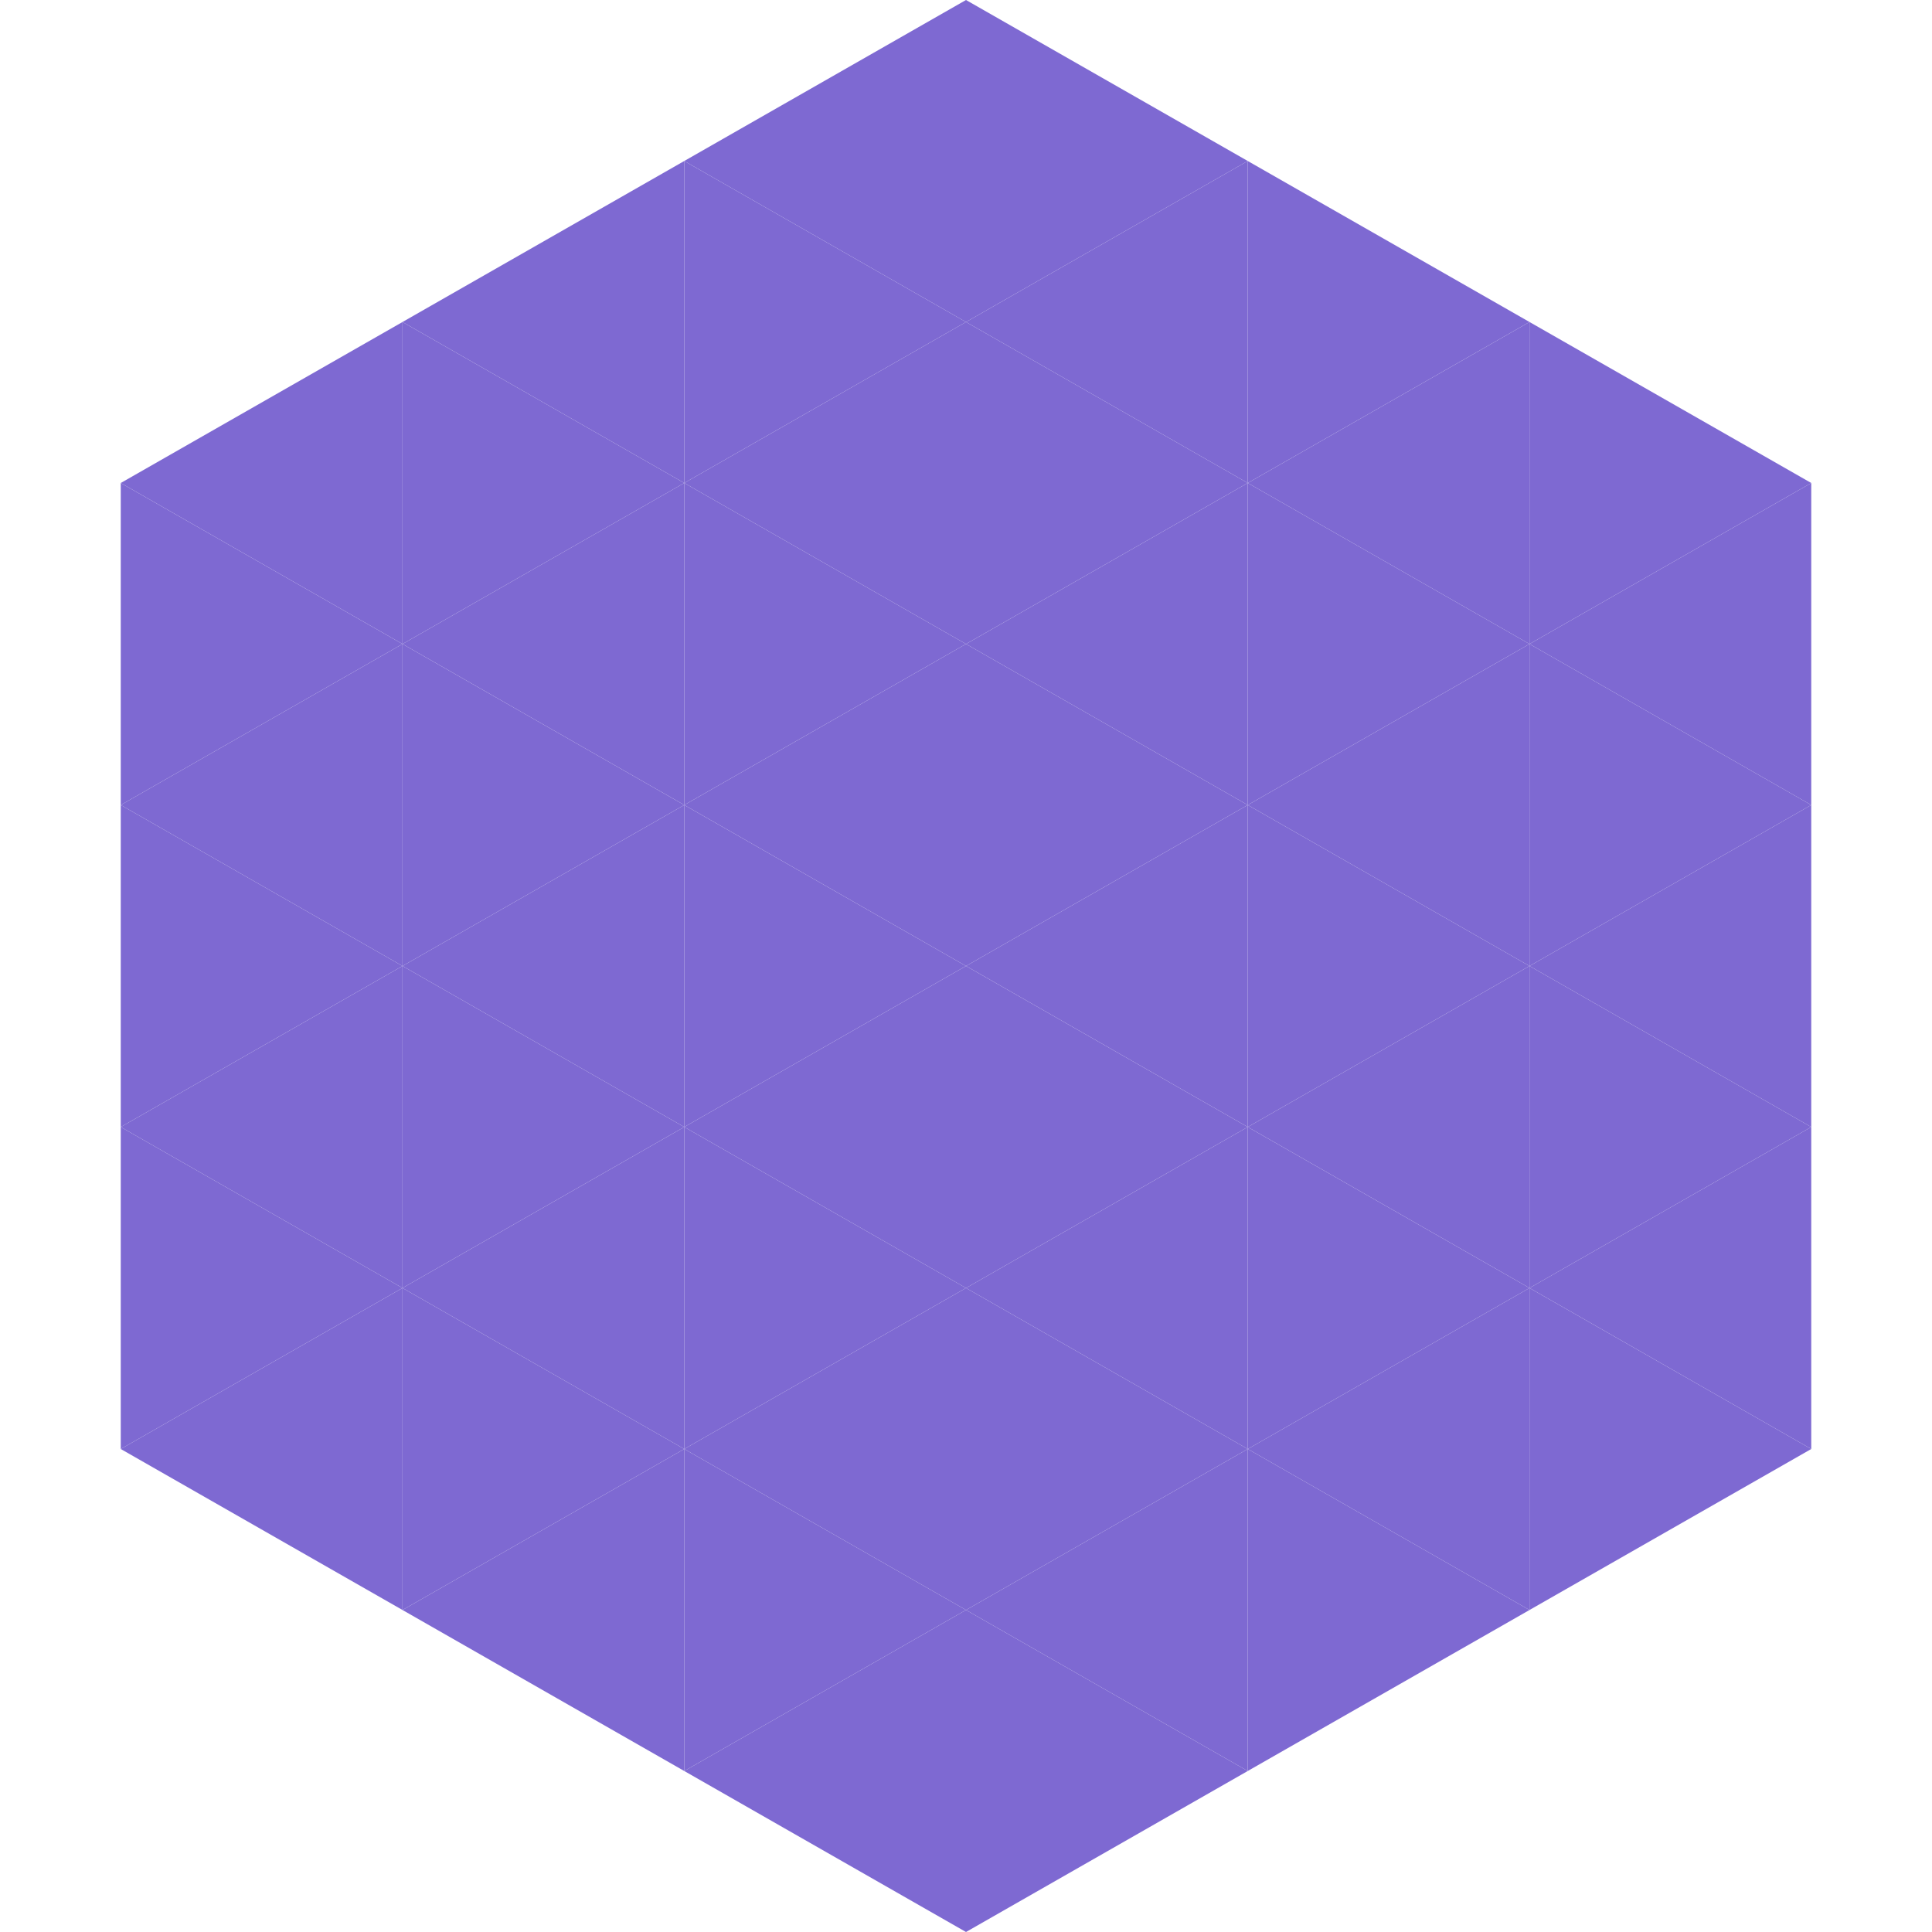
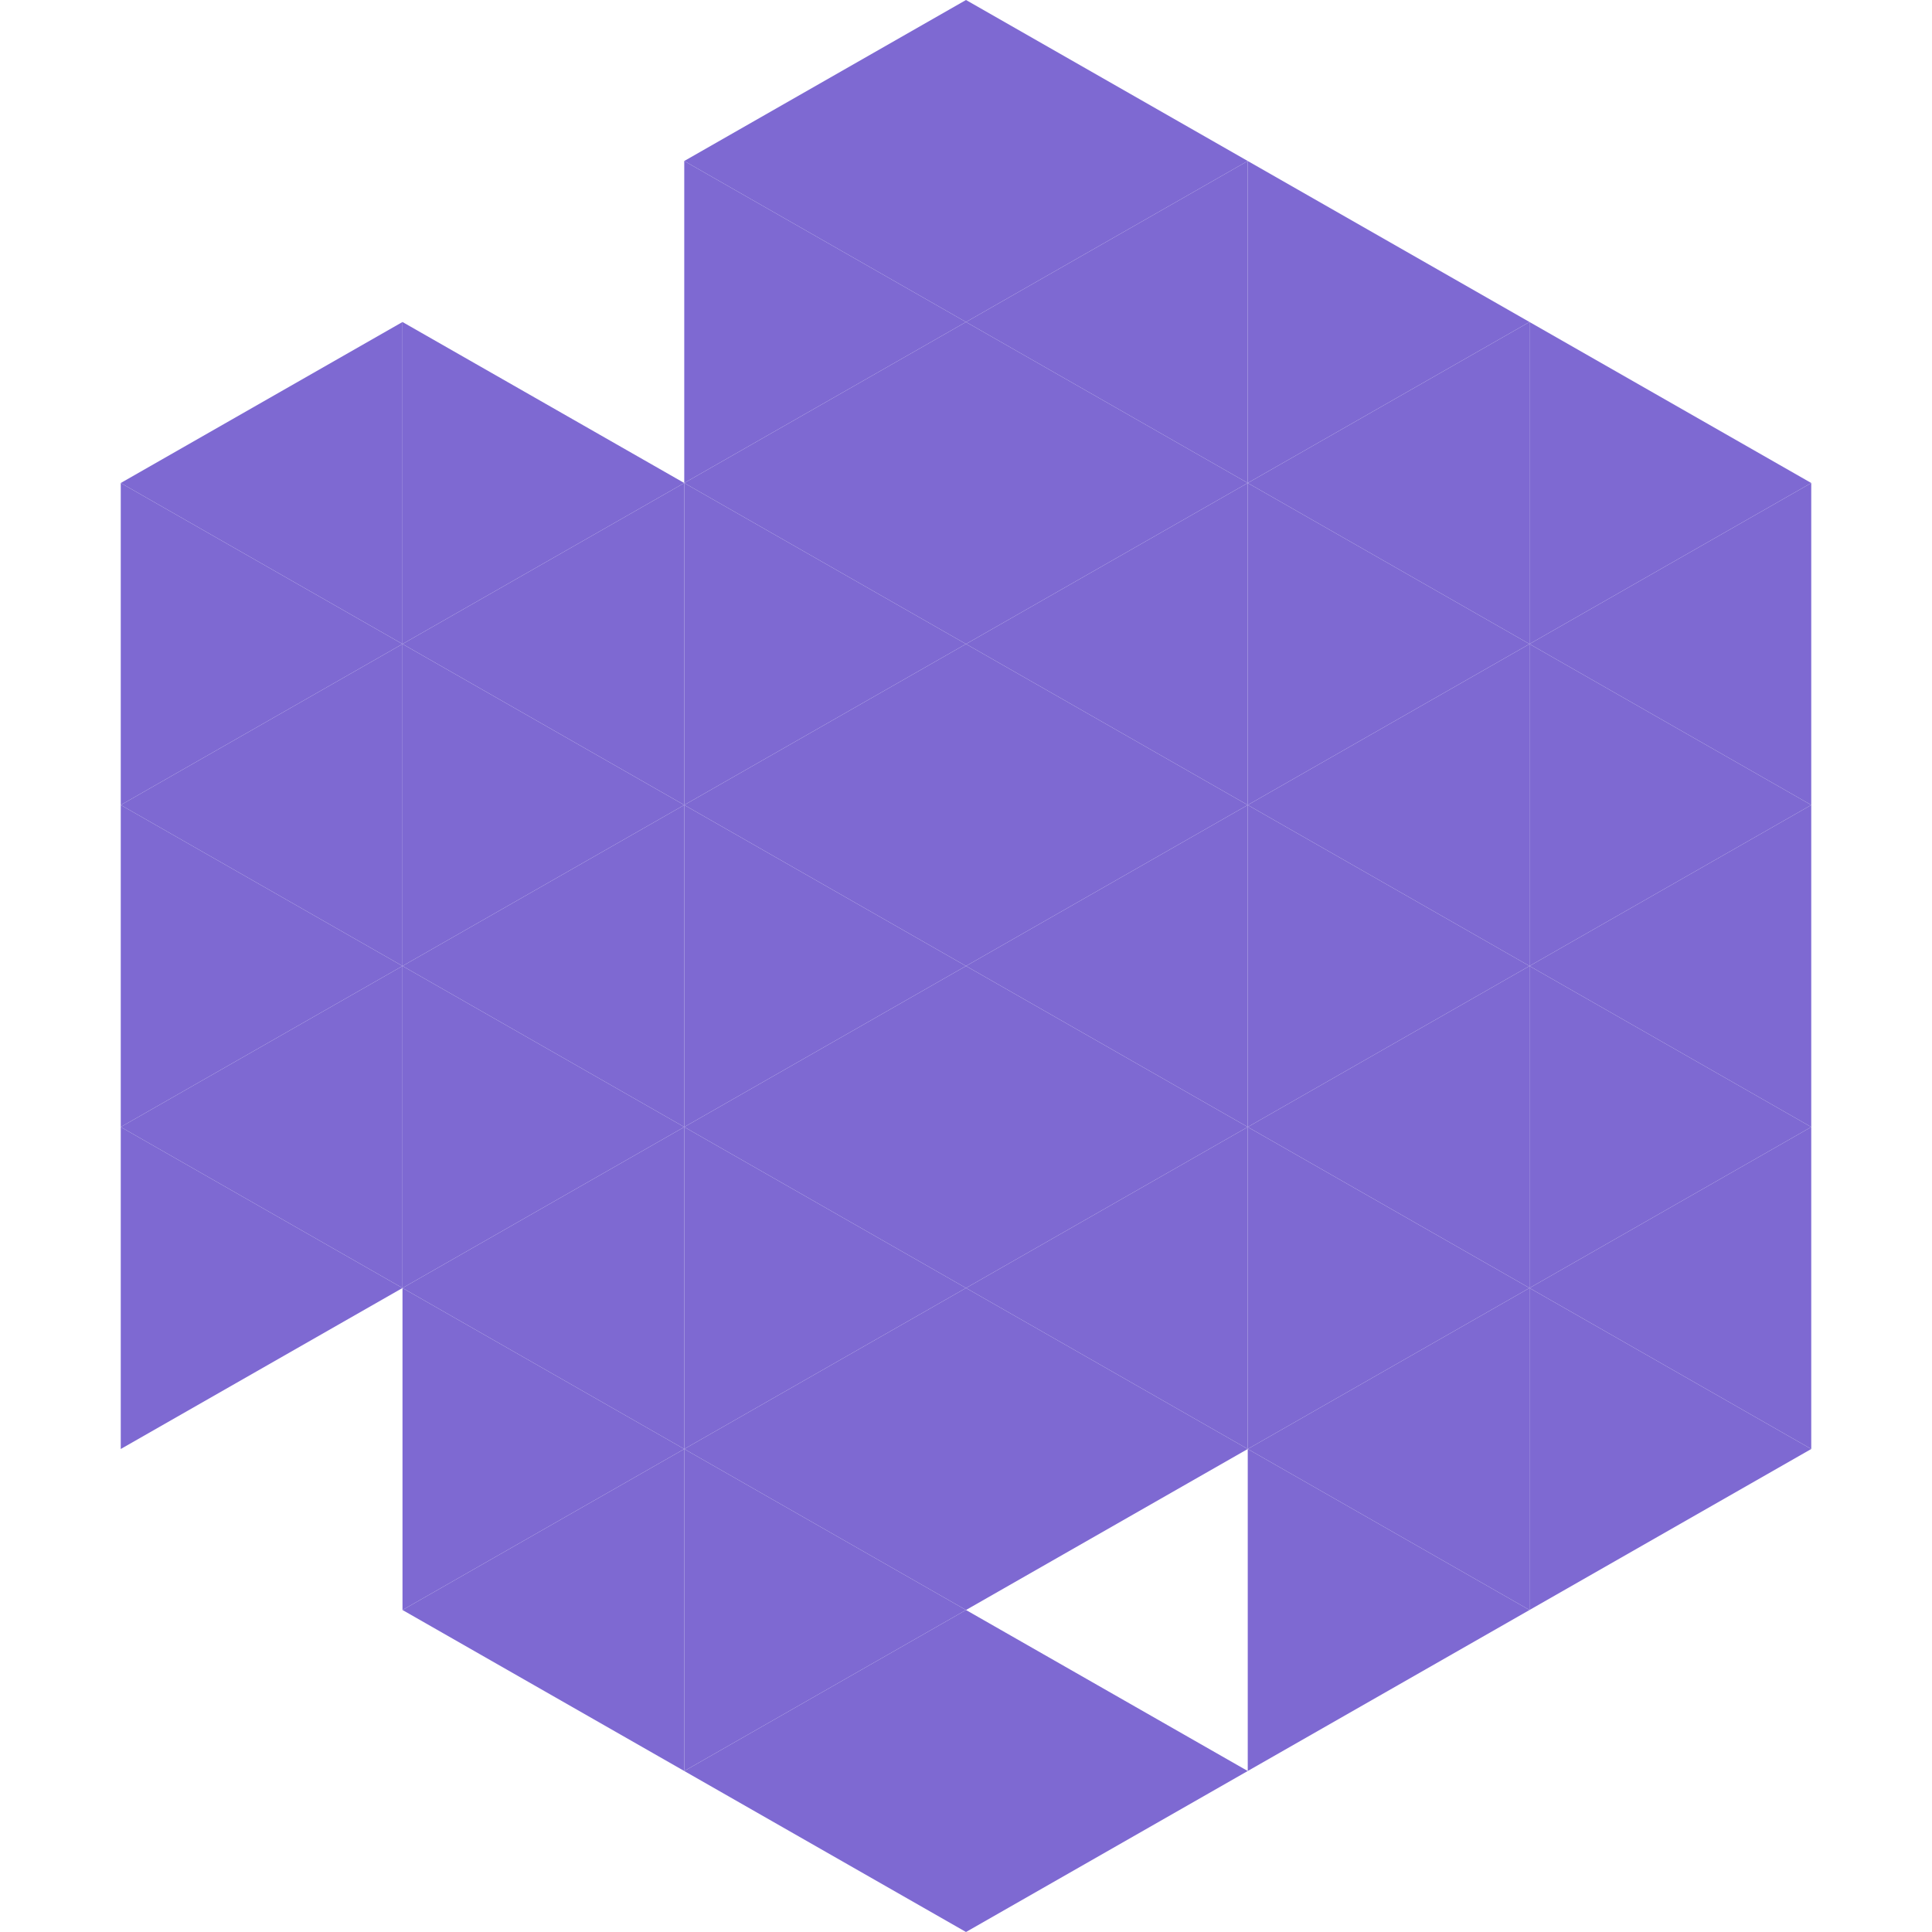
<svg xmlns="http://www.w3.org/2000/svg" width="240" height="240">
  <polygon points="50,40 15,60 50,80" style="fill:rgb(126,105,210)" />
  <polygon points="190,40 225,60 190,80" style="fill:rgb(126,105,210)" />
  <polygon points="15,60 50,80 15,100" style="fill:rgb(126,105,210)" />
  <polygon points="225,60 190,80 225,100" style="fill:rgb(126,105,210)" />
  <polygon points="50,80 15,100 50,120" style="fill:rgb(126,105,210)" />
  <polygon points="190,80 225,100 190,120" style="fill:rgb(126,105,210)" />
  <polygon points="15,100 50,120 15,140" style="fill:rgb(126,105,210)" />
  <polygon points="225,100 190,120 225,140" style="fill:rgb(126,105,210)" />
  <polygon points="50,120 15,140 50,160" style="fill:rgb(126,105,210)" />
  <polygon points="190,120 225,140 190,160" style="fill:rgb(126,105,210)" />
  <polygon points="15,140 50,160 15,180" style="fill:rgb(126,105,210)" />
  <polygon points="225,140 190,160 225,180" style="fill:rgb(126,105,210)" />
-   <polygon points="50,160 15,180 50,200" style="fill:rgb(126,105,210)" />
  <polygon points="190,160 225,180 190,200" style="fill:rgb(126,105,210)" />
  <polygon points="15,180 50,200 15,220" style="fill:rgb(255,255,255); fill-opacity:0" />
  <polygon points="225,180 190,200 225,220" style="fill:rgb(255,255,255); fill-opacity:0" />
  <polygon points="50,0 85,20 50,40" style="fill:rgb(255,255,255); fill-opacity:0" />
-   <polygon points="190,0 155,20 190,40" style="fill:rgb(255,255,255); fill-opacity:0" />
-   <polygon points="85,20 50,40 85,60" style="fill:rgb(126,105,210)" />
  <polygon points="155,20 190,40 155,60" style="fill:rgb(126,105,210)" />
  <polygon points="50,40 85,60 50,80" style="fill:rgb(126,105,210)" />
  <polygon points="190,40 155,60 190,80" style="fill:rgb(126,105,210)" />
  <polygon points="85,60 50,80 85,100" style="fill:rgb(126,105,210)" />
  <polygon points="155,60 190,80 155,100" style="fill:rgb(126,105,210)" />
  <polygon points="50,80 85,100 50,120" style="fill:rgb(126,105,210)" />
  <polygon points="190,80 155,100 190,120" style="fill:rgb(126,105,210)" />
  <polygon points="85,100 50,120 85,140" style="fill:rgb(126,105,210)" />
  <polygon points="155,100 190,120 155,140" style="fill:rgb(126,105,210)" />
  <polygon points="50,120 85,140 50,160" style="fill:rgb(126,105,210)" />
  <polygon points="190,120 155,140 190,160" style="fill:rgb(126,105,210)" />
  <polygon points="85,140 50,160 85,180" style="fill:rgb(126,105,210)" />
  <polygon points="155,140 190,160 155,180" style="fill:rgb(126,105,210)" />
  <polygon points="50,160 85,180 50,200" style="fill:rgb(126,105,210)" />
  <polygon points="190,160 155,180 190,200" style="fill:rgb(126,105,210)" />
  <polygon points="85,180 50,200 85,220" style="fill:rgb(126,105,210)" />
  <polygon points="155,180 190,200 155,220" style="fill:rgb(126,105,210)" />
  <polygon points="120,0 85,20 120,40" style="fill:rgb(126,105,210)" />
  <polygon points="120,0 155,20 120,40" style="fill:rgb(126,105,210)" />
  <polygon points="85,20 120,40 85,60" style="fill:rgb(126,105,210)" />
  <polygon points="155,20 120,40 155,60" style="fill:rgb(126,105,210)" />
  <polygon points="120,40 85,60 120,80" style="fill:rgb(126,105,210)" />
  <polygon points="120,40 155,60 120,80" style="fill:rgb(126,105,210)" />
  <polygon points="85,60 120,80 85,100" style="fill:rgb(126,105,210)" />
  <polygon points="155,60 120,80 155,100" style="fill:rgb(126,105,210)" />
  <polygon points="120,80 85,100 120,120" style="fill:rgb(126,105,210)" />
  <polygon points="120,80 155,100 120,120" style="fill:rgb(126,105,210)" />
  <polygon points="85,100 120,120 85,140" style="fill:rgb(126,105,210)" />
  <polygon points="155,100 120,120 155,140" style="fill:rgb(126,105,210)" />
  <polygon points="120,120 85,140 120,160" style="fill:rgb(126,105,210)" />
  <polygon points="120,120 155,140 120,160" style="fill:rgb(126,105,210)" />
  <polygon points="85,140 120,160 85,180" style="fill:rgb(126,105,210)" />
  <polygon points="155,140 120,160 155,180" style="fill:rgb(126,105,210)" />
  <polygon points="120,160 85,180 120,200" style="fill:rgb(126,105,210)" />
  <polygon points="120,160 155,180 120,200" style="fill:rgb(126,105,210)" />
  <polygon points="85,180 120,200 85,220" style="fill:rgb(126,105,210)" />
-   <polygon points="155,180 120,200 155,220" style="fill:rgb(126,105,210)" />
  <polygon points="120,200 85,220 120,240" style="fill:rgb(126,105,210)" />
  <polygon points="120,200 155,220 120,240" style="fill:rgb(126,105,210)" />
  <polygon points="85,220 120,240 85,260" style="fill:rgb(255,255,255); fill-opacity:0" />
  <polygon points="155,220 120,240 155,260" style="fill:rgb(255,255,255); fill-opacity:0" />
</svg>